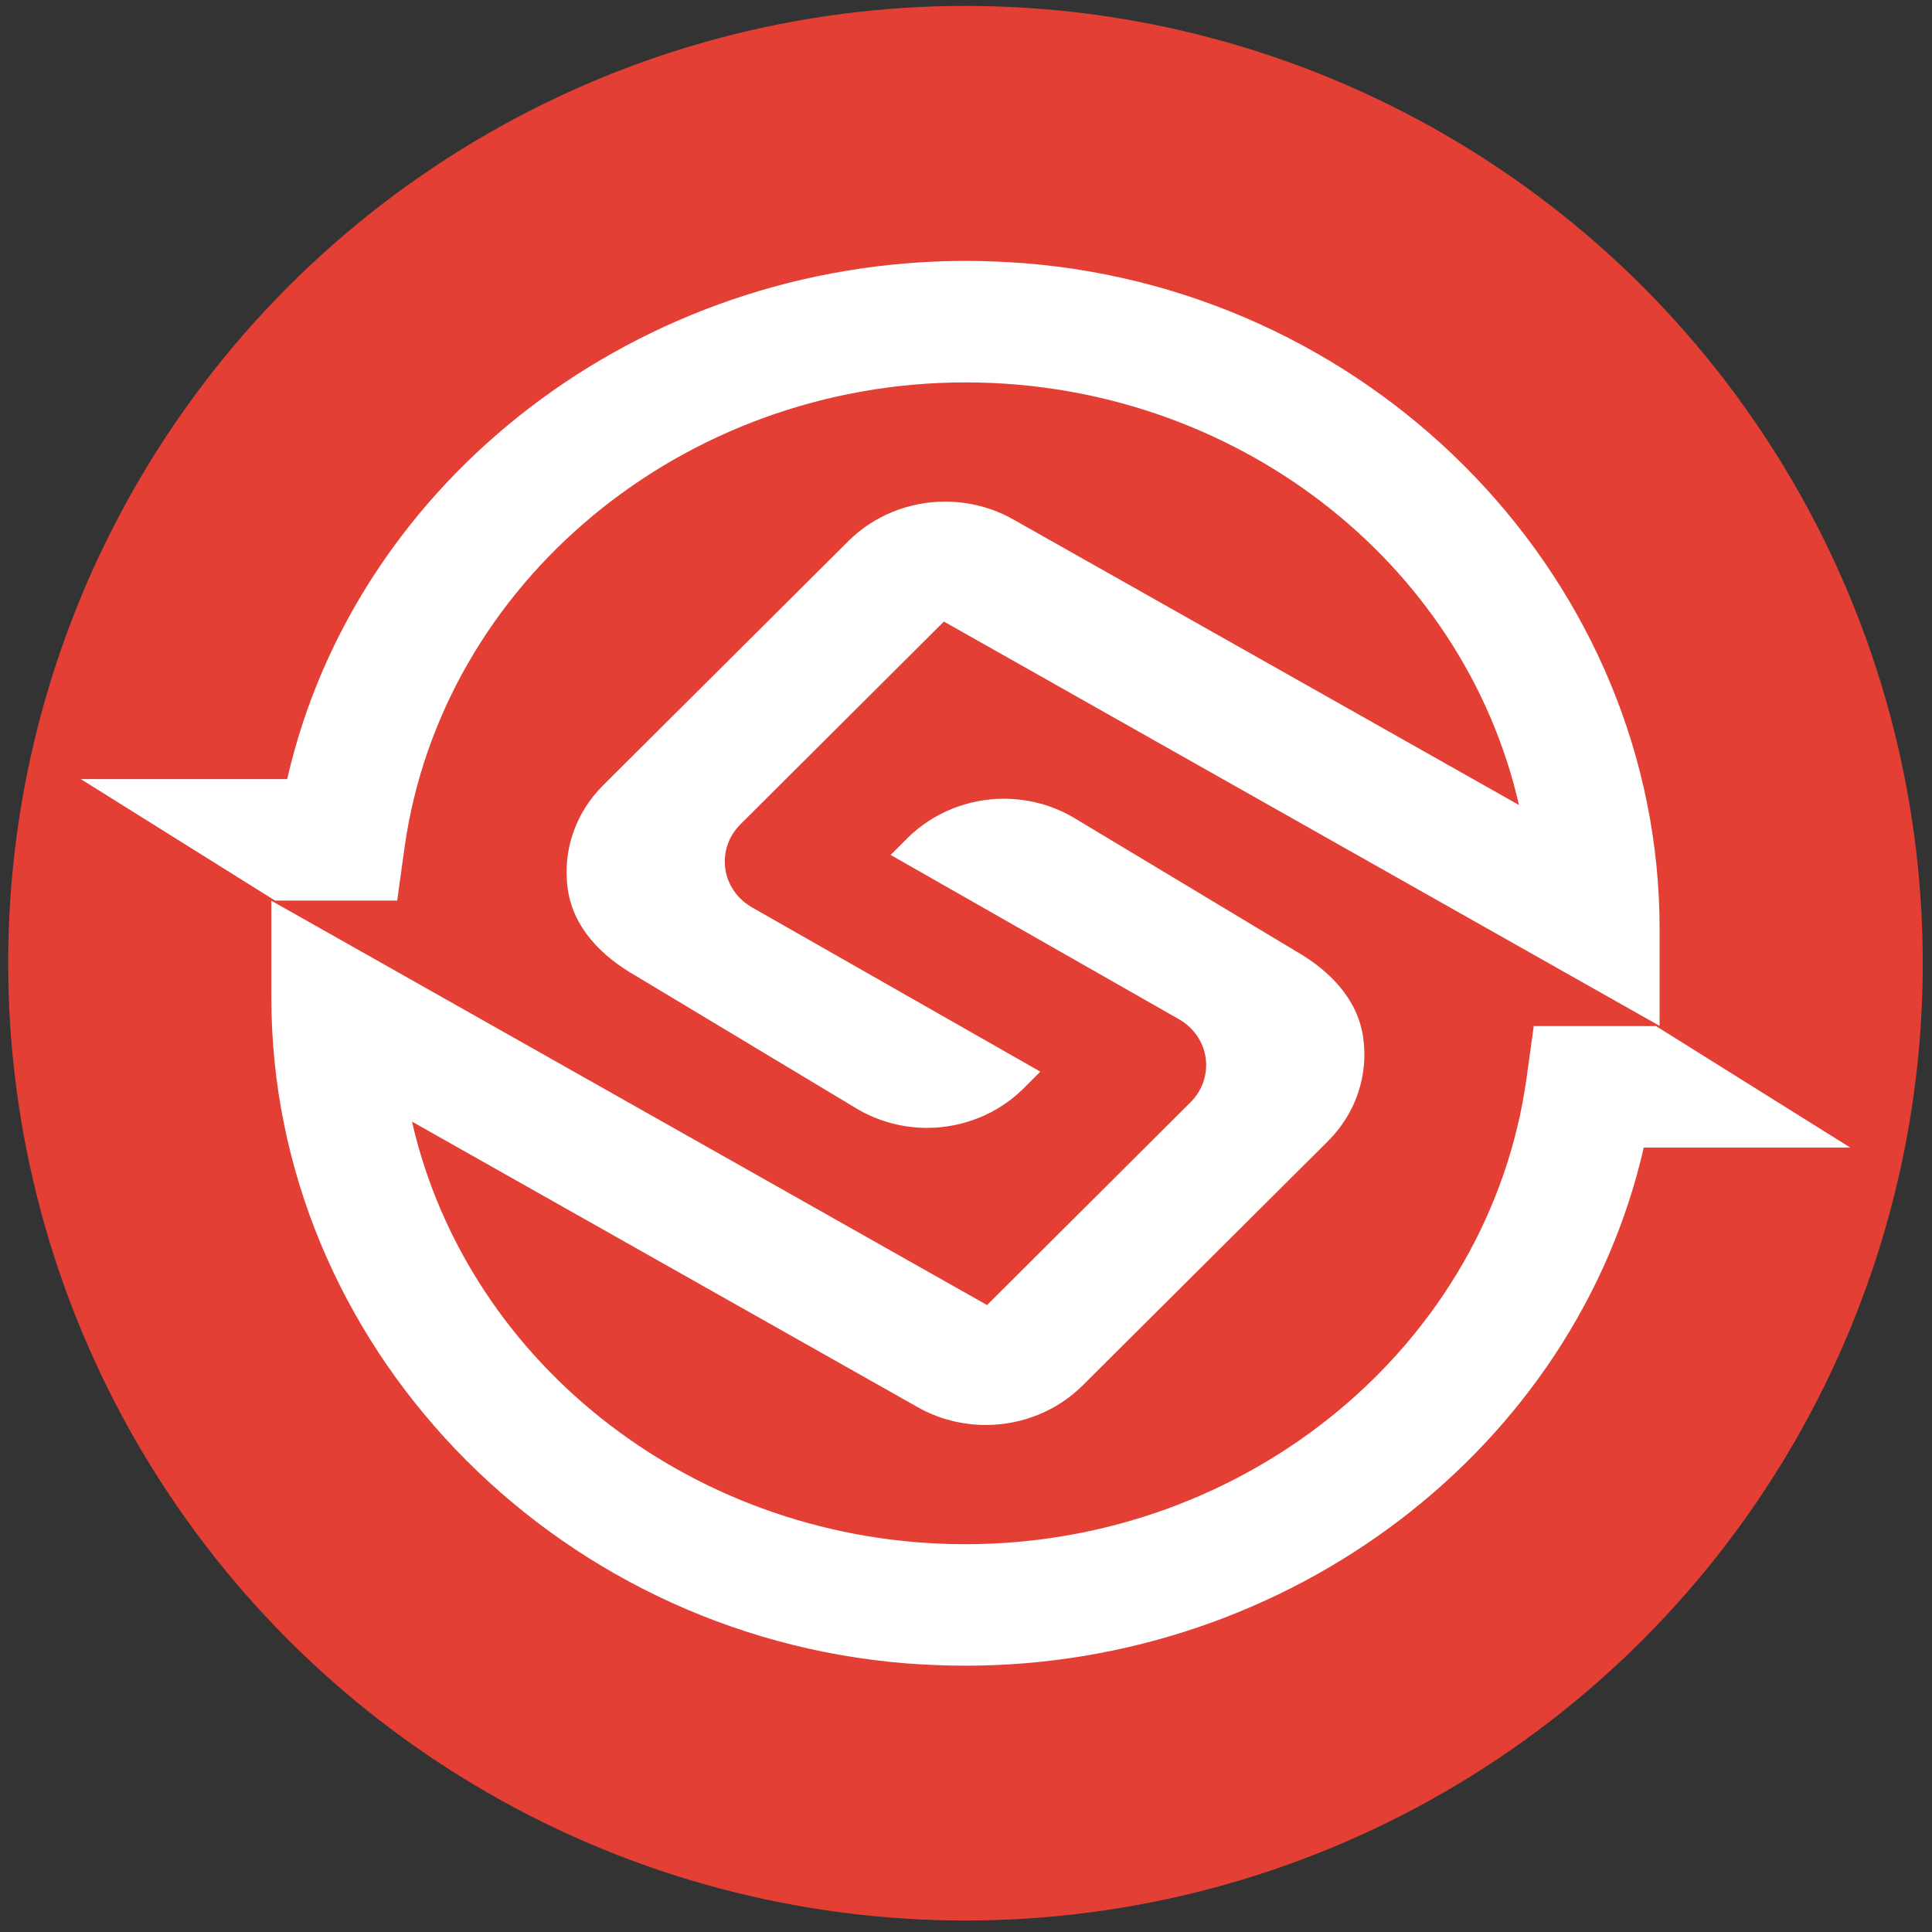
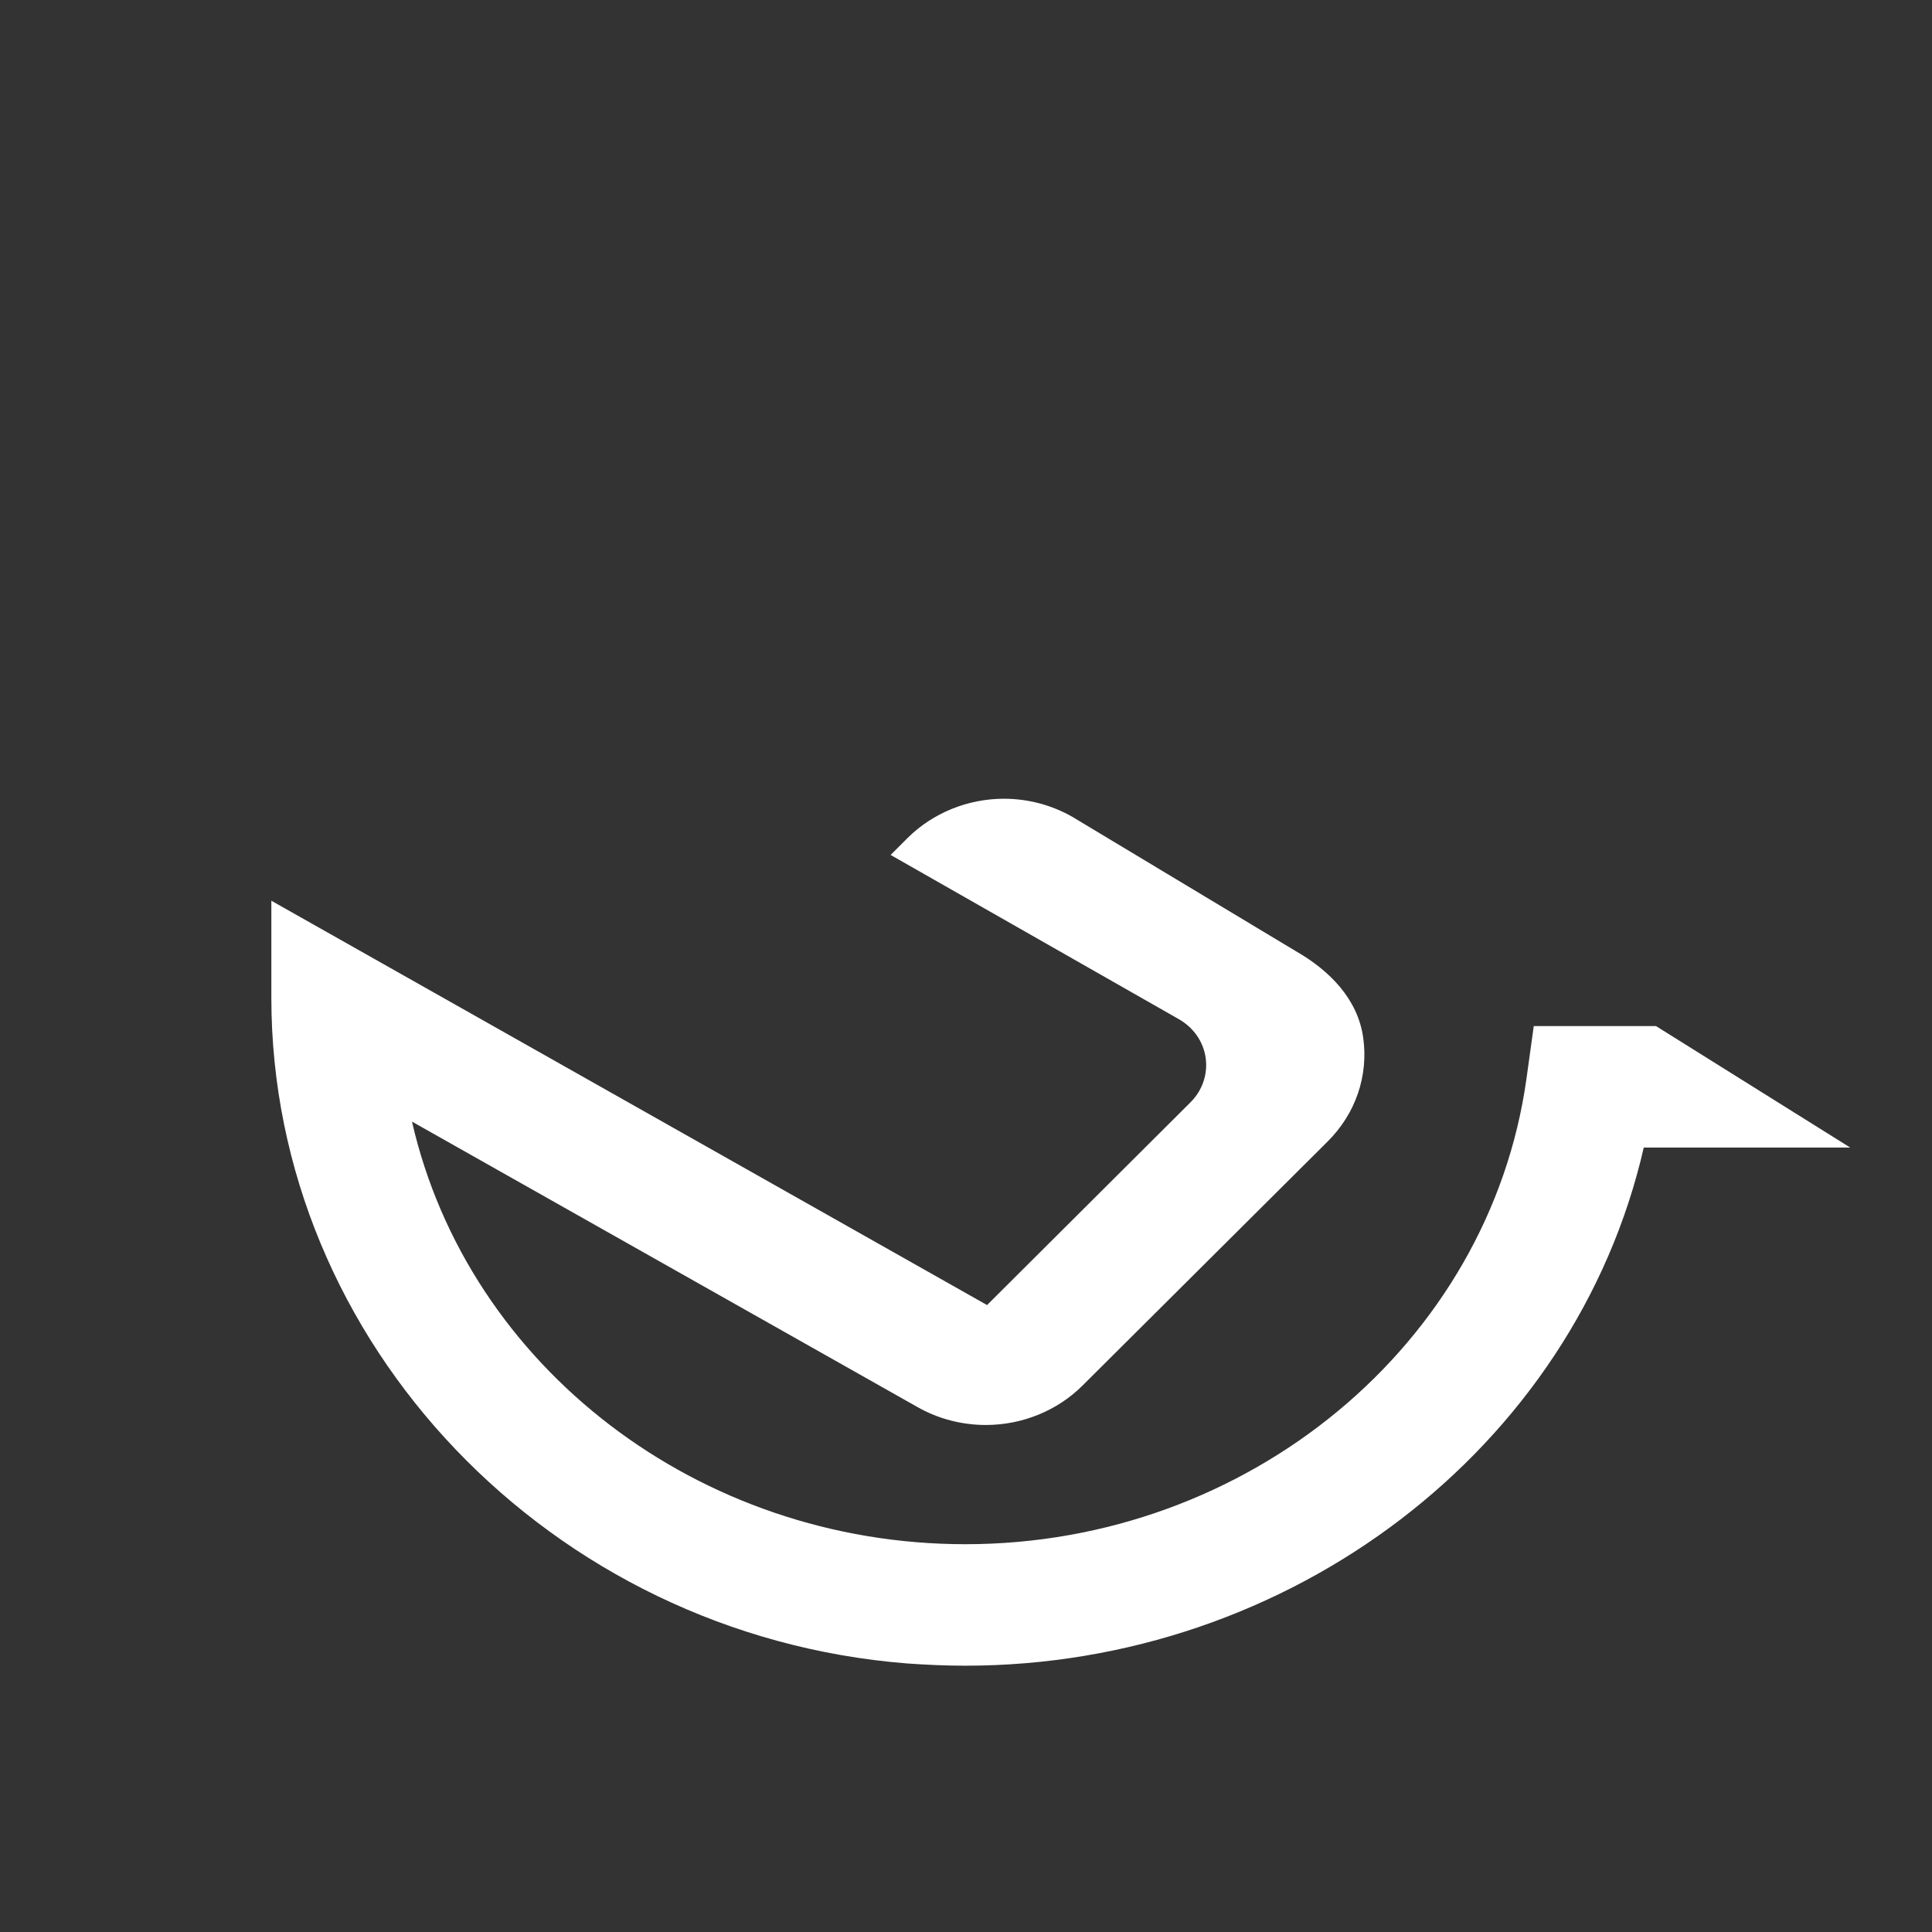
<svg xmlns="http://www.w3.org/2000/svg" id="Capa_1" version="1.1" viewBox="0 0 111 111">
  <rect x="0" y="0" width="111" height="111" fill="#333333" stroke="none" />
  <defs>
    <style>
      .st0 {
        fill: #fff;
      }

      .st1 {
        fill: #ee4036;
        opacity: .95;
      }
    </style>
  </defs>
-   <circle class="st1" cx="55.47" cy="55.34" r="55" />
  <g>
    <path class="st0" d="M55.47,95.7c-1.12,0-2.25-.05-3.37-.13-20.47-1.63-36.51-18.43-36.51-38.25v-5.57l41.12,23.23,11.69-11.65c.68-.68,1-1.61.87-2.55-.13-.93-.7-1.75-1.55-2.23l-16.55-9.43.98-.98c1.44-1.43,3.45-2.25,5.53-2.25,1.38,0,2.74.36,3.93,1.04l12.81,7.7c2,1.14,3.59,2.79,3.9,4.98s-.43,4.37-2.04,5.97l-.26.26-13.84,13.78c-1.44,1.43-3.45,2.25-5.54,2.25-1.37,0-2.73-.35-3.91-1.02l-29.06-16.41c3.23,14.11,16.49,24.28,31.79,24.28,16.25,0,30.11-11.5,32.24-26.74l.42-3.03h7.02l11.16,6.98h-11.86c-3.95,17.27-20.3,29.77-38.98,29.77Z" />
-     <path class="st0" d="M55.47,14.99c1.12,0,2.25.05,3.37.13,20.47,1.63,36.51,18.43,36.51,38.25v5.57l-41.12-23.23-11.69,11.65c-.68.68-1,1.61-.87,2.55.13.93.7,1.75,1.55,2.23l16.55,9.43-.98.98c-1.44,1.43-3.45,2.25-5.53,2.25-1.38,0-2.74-.36-3.93-1.04l-12.81-7.7c-2-1.14-3.59-2.79-3.9-4.98s.43-4.37,2.04-5.97l.26-.26,13.84-13.78c1.44-1.43,3.45-2.25,5.54-2.25,1.37,0,2.73.35,3.91,1.02l29.06,16.41c-3.23-14.11-16.49-24.28-31.79-24.28-16.25,0-30.11,11.5-32.24,26.74l-.42,3.03h-7.02l-11.16-6.98h11.86c3.95-17.27,20.3-29.77,38.98-29.77Z" />
  </g>
</svg>